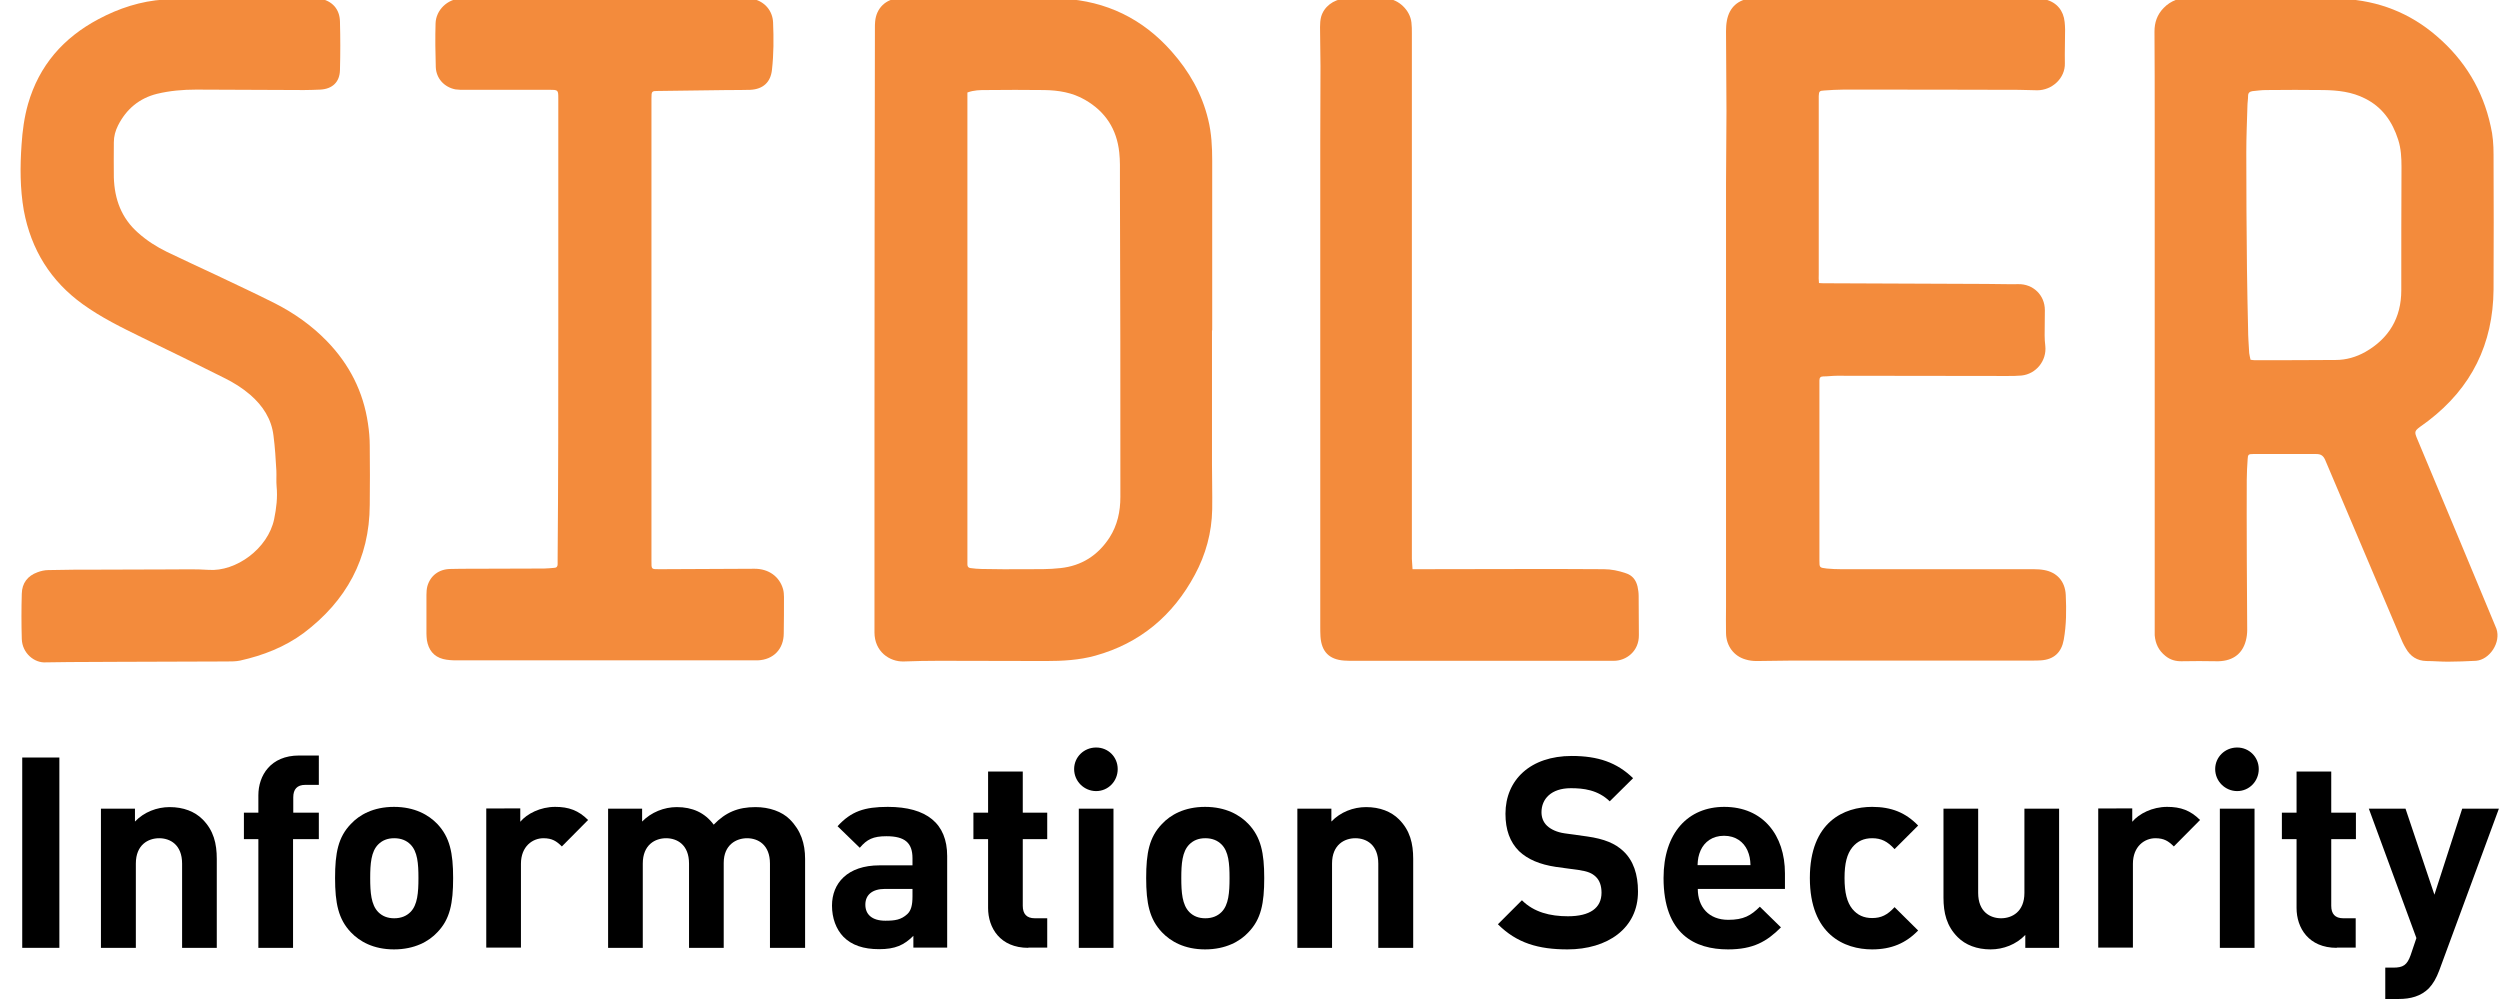
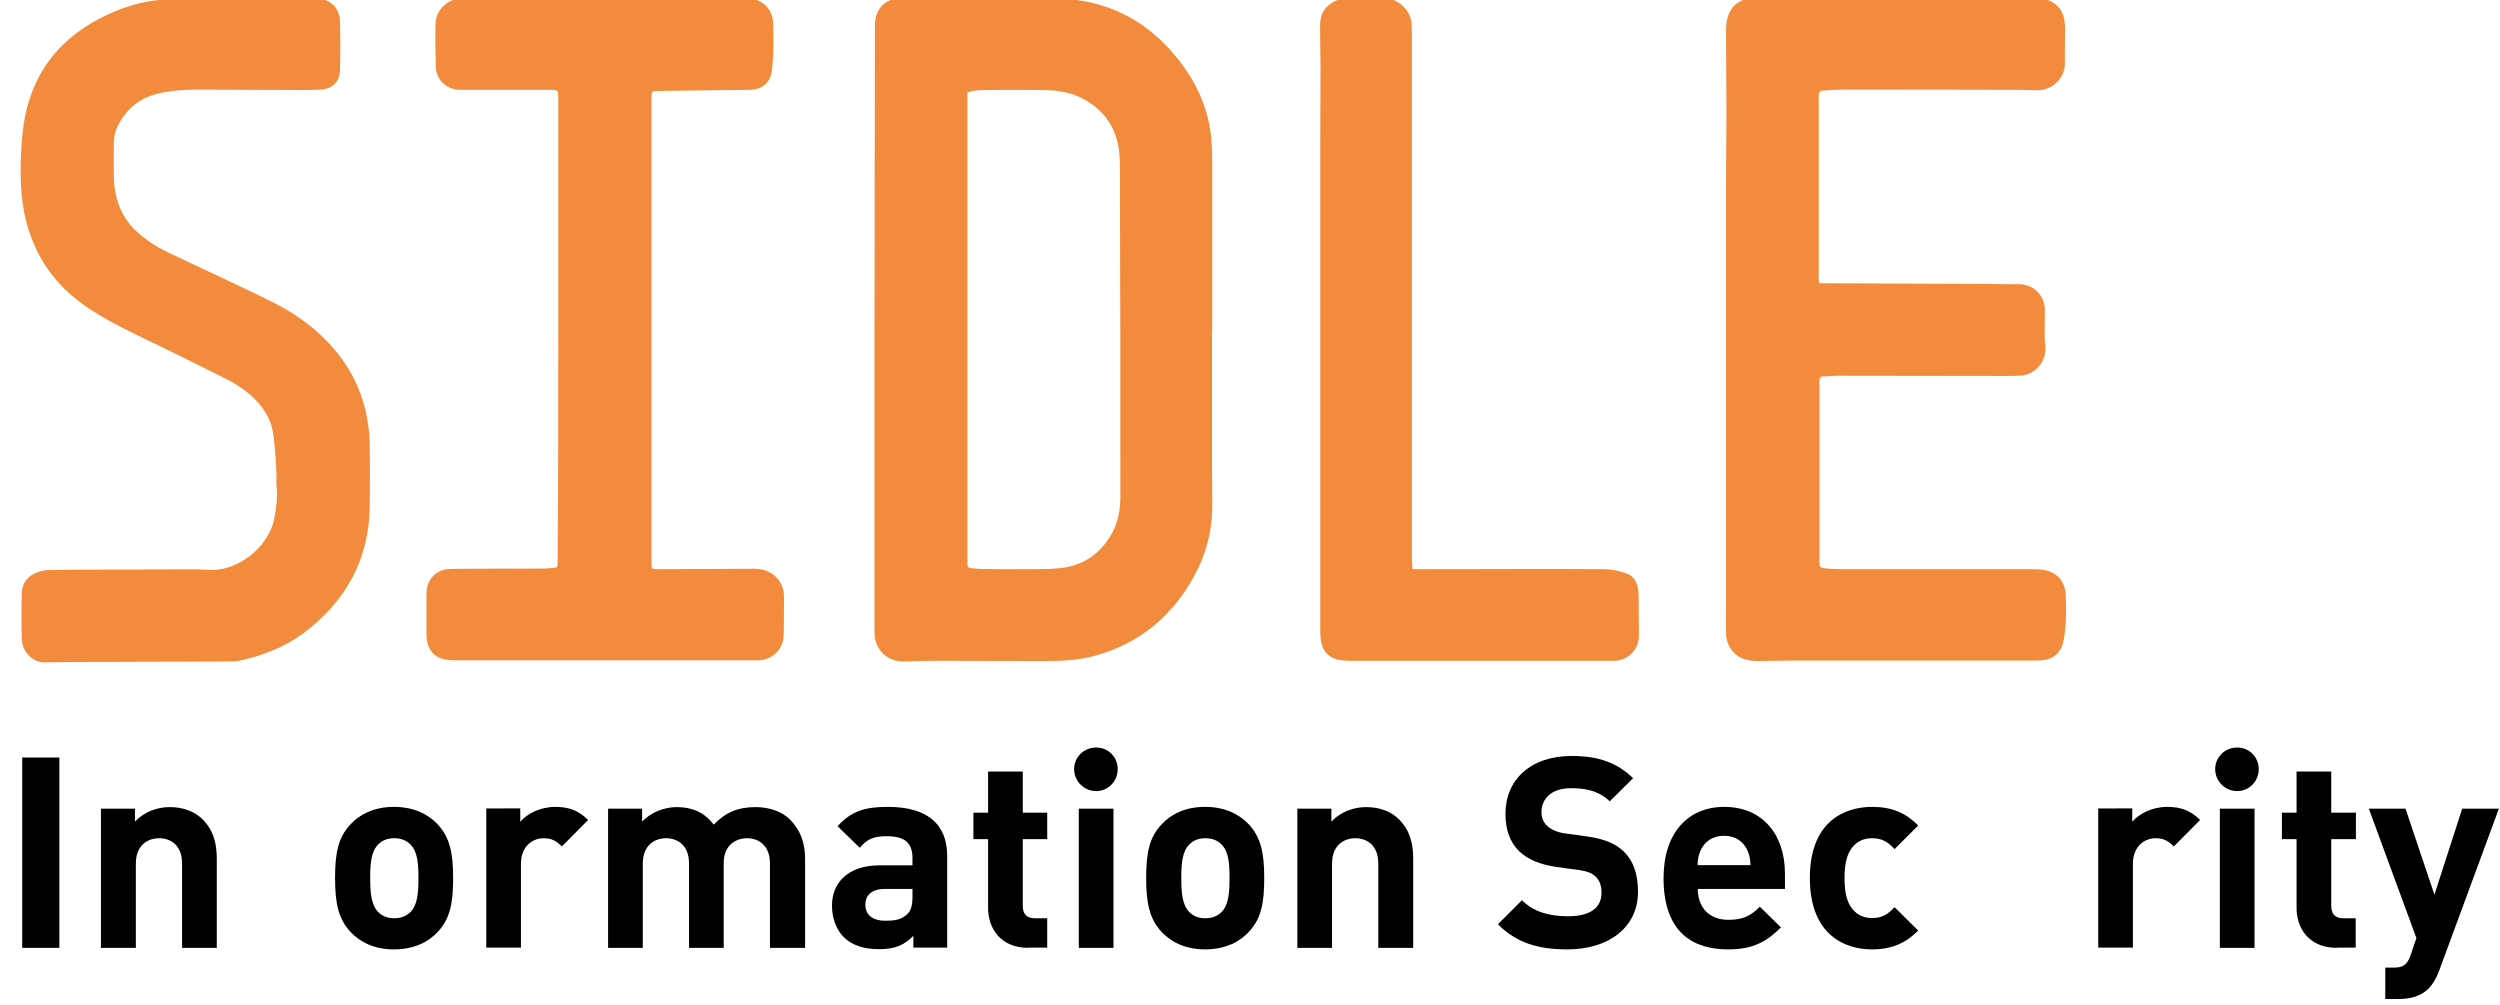
<svg xmlns="http://www.w3.org/2000/svg" version="1.1" id="Ebene_1" x="0px" y="0px" viewBox="0 0 1124.4 452.1" style="enable-background:new 0 0 1124.4 452.1;" xml:space="preserve">
  <style type="text/css">
	.st0{fill:#F38B3C;}
</style>
  <g>
    <path d="M10,426.3v-85.6h16.7v85.6H10z" />
    <path d="M81.9,426.3v-37.9c0-8.5-5.4-11.4-10.3-11.4c-4.9,0-10.5,2.9-10.5,11.4v37.9H45.4v-62.6h15.3v5.8c4.1-4.3,9.9-6.5,15.6-6.5   c6.2,0,11.3,2,14.8,5.5c5,5,6.4,10.9,6.4,17.8v40H81.9z" />
-     <path d="M131.8,377.4v48.9h-15.6v-48.9h-6.5v-11.9h6.5v-7.8c0-8.9,5.5-17.9,18.3-17.9h8.9V353h-6.1c-3.7,0-5.4,2-5.4,5.6v6.9h11.5   v11.9H131.8z" />
    <path d="M196.7,419.3c-3.8,4.1-10.2,7.7-19.5,7.7s-15.5-3.6-19.4-7.7c-5.6-5.9-7.1-13-7.1-24.4c0-11.3,1.4-18.4,7.1-24.3   c3.8-4.1,10.1-7.7,19.4-7.7s15.6,3.6,19.5,7.7c5.6,5.9,7.1,13,7.1,24.3C203.8,406.3,202.4,413.4,196.7,419.3z M184.6,379.8   c-1.8-1.8-4.2-2.8-7.3-2.8s-5.4,1-7.2,2.8c-3.2,3.2-3.6,8.7-3.6,15.1c0,6.5,0.4,12,3.6,15.3c1.8,1.8,4.1,2.8,7.2,2.8s5.5-1,7.3-2.8   c3.2-3.2,3.6-8.8,3.6-15.3C188.2,388.4,187.8,383,184.6,379.8z" />
    <path d="M252.7,380.7c-2.4-2.4-4.4-3.7-8.3-3.7c-4.8,0-10.1,3.6-10.1,11.5v37.7h-15.6v-62.6H234v6c3-3.6,9-6.7,15.7-6.7   c6.1,0,10.5,1.6,14.8,5.9L252.7,380.7z" />
    <path d="M346.3,426.3v-37.9c0-8.5-5.4-11.4-10.3-11.4c-4.8,0-10.5,2.9-10.5,11.1v38.2h-15.6v-37.9c0-8.5-5.4-11.4-10.3-11.4   c-4.9,0-10.5,2.9-10.5,11.4v37.9h-15.6v-62.6h15.3v5.8c4.1-4.2,9.9-6.5,15.6-6.5c7,0,12.6,2.5,16.6,7.9c5.3-5.5,10.9-7.9,18.8-7.9   c6.2,0,11.9,2,15.4,5.5c5,5,6.9,10.9,6.9,17.8v40H346.3z" />
    <path d="M410.8,426.3v-5.4c-4.2,4.2-8.2,6-15.4,6c-7.1,0-12.3-1.8-16-5.5c-3.4-3.5-5.2-8.5-5.2-14.1c0-10,6.9-18.1,21.4-18.1h14.8   V386c0-6.9-3.4-9.9-11.7-9.9c-6,0-8.8,1.4-12,5.2l-10-9.7c6.1-6.7,12.1-8.7,22.6-8.7c17.5,0,26.7,7.5,26.7,22.1v41.2H410.8z    M410.4,399.8h-12.4c-5.6,0-8.8,2.6-8.8,7.1c0,4.3,2.9,7.2,9,7.2c4.3,0,7.1-0.4,9.9-3c1.7-1.6,2.3-4.1,2.3-7.9V399.8z" />
    <path d="M462.5,426.3c-12.7,0-18.1-9-18.1-17.9v-31h-6.6v-11.9h6.6v-18.5H460v18.5H471v11.9H460v30c0,3.6,1.7,5.6,5.4,5.6h5.6v13.2   H462.5z" />
    <path d="M493,355.8c-5.4,0-9.9-4.4-9.9-9.9c0-5.4,4.4-9.7,9.9-9.7s9.7,4.3,9.7,9.7C502.7,351.4,498.4,355.8,493,355.8z    M485.2,426.3v-62.6h15.6v62.6H485.2z" />
    <path d="M561.5,419.3c-3.8,4.1-10.2,7.7-19.5,7.7s-15.5-3.6-19.4-7.7c-5.6-5.9-7.1-13-7.1-24.4c0-11.3,1.4-18.4,7.1-24.3   c3.8-4.1,10.1-7.7,19.4-7.7s15.6,3.6,19.5,7.7c5.6,5.9,7.1,13,7.1,24.3C568.6,406.3,567.2,413.4,561.5,419.3z M549.4,379.8   c-1.8-1.8-4.2-2.8-7.3-2.8s-5.4,1-7.2,2.8c-3.2,3.2-3.6,8.7-3.6,15.1c0,6.5,0.4,12,3.6,15.3c1.8,1.8,4.1,2.8,7.2,2.8s5.5-1,7.3-2.8   c3.2-3.2,3.6-8.8,3.6-15.3C553,388.4,552.6,383,549.4,379.8z" />
    <path d="M619.9,426.3v-37.9c0-8.5-5.4-11.4-10.3-11.4c-4.9,0-10.5,2.9-10.5,11.4v37.9h-15.6v-62.6h15.3v5.8   c4.1-4.3,9.9-6.5,15.6-6.5c6.2,0,11.3,2,14.8,5.5c5,5,6.4,10.9,6.4,17.8v40H619.9z" />
    <path d="M705,427c-13,0-22.8-2.8-31.3-11.3l10.8-10.8c5.4,5.4,12.7,7.2,20.7,7.2c9.9,0,15.1-3.7,15.1-10.6c0-3-0.8-5.5-2.6-7.2   c-1.7-1.6-3.6-2.4-7.6-3l-10.3-1.4c-7.3-1.1-12.7-3.4-16.6-7.1c-4.1-4.1-6.1-9.6-6.1-16.8c0-15.3,11.3-26,29.8-26   c11.8,0,20.3,2.9,27.6,10L724,360.4c-5.4-5.2-11.9-5.9-17.5-5.9c-8.9,0-13.2,4.9-13.2,10.8c0,2.2,0.7,4.4,2.5,6.1   c1.7,1.6,4.4,2.9,7.9,3.4l10.1,1.4c7.8,1.1,12.7,3.2,16.3,6.6c4.6,4.3,6.6,10.6,6.6,18.1C736.8,417.6,722.9,427,705,427z" />
    <path d="M763.6,399.8c0,8.1,4.9,13.9,13.7,13.9c6.9,0,10.2-1.9,14.2-5.9l9.5,9.3c-6.4,6.4-12.5,9.9-23.8,9.9   c-14.8,0-29-6.7-29-32.1c0-20.4,11.1-32,27.3-32c17.4,0,27.3,12.7,27.3,29.9v7H763.6z M785.9,382.4c-1.7-3.7-5.2-6.5-10.5-6.5   c-5.3,0-8.8,2.8-10.5,6.5c-1,2.3-1.3,4-1.4,6.7h23.8C787.2,386.4,786.9,384.7,785.9,382.4z" />
    <path d="M842,427c-12.5,0-28-6.7-28-32.1c0-25.4,15.5-32,28-32c8.7,0,15.1,2.6,20.7,8.4l-10.6,10.6c-3.2-3.5-6-4.9-10.1-4.9   c-3.7,0-6.6,1.3-8.9,4.1c-2.4,3-3.5,7.2-3.5,13.8c0,6.6,1.1,10.9,3.5,13.9c2.3,2.8,5.2,4.1,8.9,4.1c4.1,0,6.9-1.4,10.1-4.9   l10.6,10.5C857.2,424.2,850.7,427,842,427z" />
-     <path d="M910.9,426.3v-5.8c-4.1,4.3-9.9,6.5-15.6,6.5c-6.2,0-11.3-2-14.8-5.5c-5-5-6.4-10.9-6.4-17.8v-40h15.6v37.9   c0,8.5,5.4,11.4,10.3,11.4s10.5-2.9,10.5-11.4v-37.9h15.6v62.6H910.9z" />
    <path d="M977.7,380.7c-2.4-2.4-4.4-3.7-8.3-3.7c-4.8,0-10.1,3.6-10.1,11.5v37.7h-15.6v-62.6H959v6c3-3.6,9-6.7,15.7-6.7   c6.1,0,10.5,1.6,14.8,5.9L977.7,380.7z" />
    <path d="M1006.2,355.8c-5.4,0-9.9-4.4-9.9-9.9c0-5.4,4.4-9.7,9.9-9.7c5.4,0,9.7,4.3,9.7,9.7   C1015.9,351.4,1011.6,355.8,1006.2,355.8z M998.4,426.3v-62.6h15.6v62.6H998.4z" />
    <path d="M1051,426.3c-12.7,0-18.1-9-18.1-17.9v-31h-6.6v-11.9h6.6v-18.5h15.6v18.5h11.1v11.9h-11.1v30c0,3.6,1.7,5.6,5.4,5.6h5.6   v13.2H1051z" />
    <path d="M1097.1,436.4c-1.3,3.5-2.8,6.1-4.7,8.1c-3.6,3.6-8.3,4.8-13.5,4.8h-6.1v-14.1h3.6c4.4,0,6.2-1.1,7.8-5.6l2.6-7.7   l-21.4-58.2h16.5l13,38.7l12.5-38.7h16.5L1097.1,436.4z" />
  </g>
  <path class="st0" d="M818.1,127.3c1.2,0.1,1.9,0.1,2.6,0.1c24.2,0.1,48.5,0.2,72.7,0.3c4.8,0,9.6,0.2,14.4,0.1  c6.6-0.1,11.9,4.9,11.9,11.7c0,3.8-0.1,7.5-0.1,11.3c0,1.6,0.1,3.2,0.3,4.8c0.7,6.6-4.1,12.6-10.7,13.3c-2.1,0.2-4.3,0.2-6.5,0.2  c-25.5,0-51-0.1-76.5-0.1c-2.1,0-4.1,0.3-6.2,0.3c-1.2,0-1.7,0.6-1.7,1.8c0,0.6,0,1.1,0,1.7c0,26.4,0,52.8,0,79.2  c0,3.3,0,3.3,3.3,3.7c2.1,0.2,4.3,0.3,6.5,0.3c28.9,0,57.7,0,86.6,0c1.6,0,3.2,0.1,4.8,0.4c5.4,1,9.3,4.8,9.6,11.2  c0.3,6.7,0.3,13.4-0.9,20.1c-1,5.7-4.4,8.9-10.2,9.3c-1.4,0.1-2.7,0.1-4.1,0.1c-35.9,0-71.8,0-107.7,0c-5.4,0-10.7,0.2-16.1,0.2  c-1.7,0-3.4-0.2-5-0.7c-5.3-1.5-8.7-6.1-8.8-11.8c-0.1-4,0-8,0-12c0-63.4,0-126.8,0-190.2c0-10.9,0.2-21.7,0.2-32.6  c0-12-0.2-24-0.2-36c0-1.6,0.1-3.2,0.4-4.8c1.1-5.9,5-9.4,11-10c1.7-0.2,3.4-0.2,5-0.2c40.4,0,80.8,0,121.2,0.1  c2.1,0,4.2,0.2,6.2,0.7c5,1.3,8,5,8.5,10.1c0.1,1.1,0.2,2.2,0.2,3.4c0,5-0.2,10.1-0.1,15.1c0.2,6.8-5.8,12.2-12.4,12.2  c-2.8,0-5.6-0.2-8.4-0.2c-26.3-0.1-52.6-0.1-78.9-0.1c-2.9,0-5.7,0.2-8.6,0.4c-2.1,0.1-2.3,0.4-2.4,2.5c0,0.6,0,1.3,0,1.9  c0,26.1,0,52.1,0,78.2C817.9,124.6,818,125.9,818.1,127.3z" />
  <path class="st0" d="M109.5-0.8c10.2,0,20.5,0,30.7,0c1.3,0,2.6,0,3.8,0.2c5.4,1,8.8,4.7,8.9,10.3c0.2,7.3,0.2,14.6,0,21.8  c-0.1,5.4-3.4,8.5-8.8,8.8c-2.5,0.1-5,0.2-7.4,0.2c-16.2-0.1-32.3-0.1-48.5-0.2c-5.9,0-11.8,0.5-17.6,1.9c-8,2-13.8,6.9-17.5,14.2  c-1.2,2.4-1.9,4.9-1.9,7.6c0,5.3-0.1,10.6,0,15.8c0.3,9.8,3.4,18.3,10.9,24.9c3.9,3.5,8.3,6.3,13,8.6c7.2,3.5,14.5,6.8,21.7,10.2  c9,4.3,18.1,8.5,27,13c8.6,4.4,16.4,9.9,23.2,16.9c10.1,10.4,16.4,22.7,18.5,37.1c0.5,3.3,0.8,6.7,0.8,10c0.1,8.9,0.1,17.7,0,26.6  c-0.1,24.2-10.6,43.2-29.7,57.6c-8.5,6.3-18.3,10.1-28.6,12.4c-1.9,0.4-4,0.4-6,0.4c-24.5,0.1-78.7,0.2-81.3,0.4  c-5.2,0.4-10.7-4.1-10.9-10.5c-0.2-6.8-0.2-13.6,0-20.4c0.1-4.7,2.6-8,7-9.6c1.6-0.6,3.3-1,4.9-1c7.6-0.2,15.2-0.2,22.8-0.2  c10.7,0,21.4-0.1,32.1-0.1c5.7,0,11.5-0.2,17.2,0.2c12.3,0.9,26.7-9.5,29.5-22.8c1-4.9,1.6-9.8,1.1-14.8c-0.2-2.3,0-4.6-0.1-7  c-0.3-5.3-0.6-10.5-1.3-15.8c-0.9-7.5-4.8-13.4-10.4-18.3c-3.6-3.1-7.6-5.6-11.9-7.7c-12.2-6.1-24.5-12.2-36.8-18.1  c-9.2-4.5-18.4-9-26.7-15C22.9,126.5,14,112.4,10.7,94.6C9,84.8,9,74.9,9.7,65c0.4-6.1,1.2-12.2,2.9-18.2  c5-17.4,15.9-29.8,31.7-38.2c9.2-4.9,19-8.1,29.4-8.8c5.8-0.4,11.7-0.5,17.5-0.6c6.2-0.1,12.3,0,18.5,0  C109.5-0.8,109.5-0.8,109.5-0.8z" />
  <path class="st0" d="M251.1,147.9c0-34.5,0-68.9,0-103.4c0-4.1,0-4.1-4.1-4.1c-12.7,0-25.4,0-38.1,0c-1.4,0-2.7,0-4.1-0.2  c-5-1-8.6-4.9-8.8-10c-0.2-6.5-0.3-13.1-0.1-19.7c0.2-6,5.3-10.9,11.4-11.2c0.6,0,1.1,0,1.7,0c31,0,62.1-0.1,93.1-0.1  c11,0,22.1,0.1,33.1,0.1c1.3,0,2.6,0,3.8,0.3c5,1.2,8.5,5.3,8.7,10.5c0.3,7.1,0.3,14.2-0.5,21.3c-0.6,5.6-4,8.7-9.7,9  c-3.4,0.1-6.7,0.1-10.1,0.1c-10.2,0.1-20.5,0.3-30.7,0.4c-0.2,0-0.3,0-0.5,0c-3.1,0-3.2,0.1-3.2,3.3c0,31.6,0,63.2,0,94.7  c0,37.7,0,75.5,0,113.2c0,4.1-0.2,3.9,3.9,3.9c14.2-0.1,28.3-0.1,42.5-0.2c6.3,0,11.2,3.5,12.8,9.2c0.3,1.1,0.4,2.4,0.4,3.5  c0,5.4,0,10.9-0.1,16.3c0,7.1-4.6,11.9-11.7,12.2c-0.8,0-1.6,0-2.4,0c-44.3,0-88.6,0-132.9,0c-2.1,0-4.2-0.1-6.2-0.6  c-4.3-1.1-6.6-4.2-7.3-8.5c-0.1-0.9-0.2-1.9-0.2-2.9c0-5.8,0-11.7,0-17.5c0-1.3,0.1-2.6,0.4-3.8c1.3-4.7,5.1-7.7,10.3-7.8  c3.4-0.1,6.7-0.1,10.1-0.1c10.7,0,21.4-0.1,32.1-0.1c1.5,0,3-0.2,4.5-0.3c1.1,0,1.6-0.6,1.6-1.6c0-0.9,0-1.8,0-2.6  C251.1,216.8,251.1,182.3,251.1,147.9z" />
  <path class="st0" d="M635.3,256c1.5,0,2.5,0,3.5,0c19.9,0,39.8-0.1,59.7-0.1c7.6,0,15.2,0.1,22.8,0.1c3.4,0,6.7,0.7,9.9,1.8  c2.9,0.9,4.6,3,5.3,6c0.3,1.4,0.5,2.8,0.5,4.3c0.1,5.8,0,11.7,0.1,17.5c0.1,7.4-5.8,11.6-11.2,11.6c-1,0-1.9,0-2.9,0  c-38.1,0-76.3,0-114.4,0c-1.4,0-2.7,0-4.1-0.1c-6.7-0.5-10.1-4-10.6-10.7c-0.1-1.5-0.1-3-0.1-4.6c0-72.6,0-145.2,0-217.8  c0-11.4,0.1-22.9,0.1-34.3c0-5.8-0.2-11.7-0.2-17.5c0-1.6,0.1-3.2,0.5-4.7c1.3-4.5,5.4-7.6,10.5-8.2c6.3-0.7,12.6-0.4,18.9,0  c5.5,0.4,10.6,5.3,11.2,10.8c0.2,1.6,0.2,3.2,0.2,4.8c0,78.8,0,157.6,0,236.5C635.1,252.8,635.2,254.2,635.3,256z" />
-   <path class="st0" d="M1122.8,282.8c-0.4-1-0.8-1.9-1.2-2.9c-11.5-27.6-23-55.3-34.6-82.9c-1.1-2.7-1-3.2,1.4-5  c1.2-0.9,2.5-1.8,3.7-2.7c19.5-14.9,29.2-34.6,29.4-59.1c0.1-20.2,0.1-40.5,0-60.7c0-4.3-0.3-8.7-1.3-12.8  c-3.5-16.1-11.6-29.6-24.2-40.4c-12.1-10.5-26.3-16-42.2-16.8c-8.8-0.5-17.6-0.4-26.4-0.5c-5.4,0-10.7,0.2-16.1,0.2  c-6.5,0-13,0-19.4,0c-2.3,0-4.6-0.2-6.9-0.2c-4.6-0.1-8.6,1.2-11.9,4.6c-2.9,3-4.1,6.5-4.1,10.6c0.1,13.5,0.1,27,0.1,40.5  c0,31.5,0,63,0,94.5c0,44.4,0,88.7,0,133.1c0,1.1,0,2.2,0,3.4c0.3,3.8,1.8,6.9,4.8,9.3c2.2,1.8,4.7,2.5,7.6,2.4  c5-0.1,10.1-0.1,15.1,0c6.8,0.2,11.8-2.7,13.5-9.3c0.4-1.5,0.6-3.2,0.6-4.7c-0.1-8-0.3-53.1-0.2-67.6c0-3.1,0.2-6.2,0.4-9.3  c0.1-2.1,0.4-2.3,2.5-2.3c0.3,0,0.6,0,1,0c9.1,0,18.2,0,27.3,0c2,0,3.1,0.6,4,2.5c11.2,26.4,22.4,52.8,33.6,79.2  c0.8,2,1.7,4,2.8,5.8c2,3.5,5,5.5,9.2,5.6c3.2,0,6.4,0.3,9.6,0.3c4.2,0,8.5-0.2,12.7-0.4C1119.8,296.7,1124.9,288.9,1122.8,282.8z   M1080,130.6c0,12.3-5.5,21.6-16.2,27.7c-4.1,2.3-8.6,3.6-13.3,3.6c-12.1,0.1-24.3,0.1-36.5,0.1c-0.5,0-1.1-0.1-1.8-0.2  c-0.2-1.1-0.5-2-0.6-3c-0.2-3.7-0.5-7.3-0.5-11c-0.2-8.9-0.4-17.9-0.5-26.8c-0.2-17.5-0.3-35-0.3-52.5c0-6.9,0.3-13.7,0.5-20.6  c0-1.6,0.3-3.2,0.3-4.8c0-1.3,0.7-1.9,1.9-2.1c2.1-0.2,4.1-0.5,6.2-0.5c8.6-0.1,17.3-0.1,25.9,0c6.4,0.1,12.7,0.8,18.6,3.8  c7.8,3.9,12.3,10.4,14.9,18.5c1.3,4,1.5,8.2,1.5,12.3C1080,93.6,1080,112.1,1080,130.6z" />
  <path class="st0" d="M545.1,208.6c0-20,0-40,0-60c0,0,0.1,0,0.1,0c0-25.4,0-50.8,0-76.3c0-6.2-0.3-12.4-1.8-18.5  c-2.8-11.7-8.6-21.8-16.5-30.7C513.9,8.4,497.6,0.5,478-0.6c-7.5-0.4-15-0.5-22.5-0.5c-14.3,0-28.6,0.1-42.9,0.2  c-2.7,0-5.4,0-8.2,0.1c-6,0.3-10.3,4.5-10.8,10.5c-0.1,1-0.1,1.9-0.1,2.9c-0.1,59.6-0.2,119.1-0.2,178.7c0,31,0,62,0,93.1  c0,8.6,6.7,13.3,13.2,13.1c5.3-0.2,10.5-0.3,15.8-0.3c16.1,0,32.1,0.1,48.2,0.1c7.4,0,14.9-0.4,22.1-2.4c20.2-5.6,35-18.1,44.8-36.4  c4.9-9.1,7.6-18.9,7.8-29.4C545.3,222.2,545.1,215.4,545.1,208.6z M503.9,223.5c0,6.5-1.3,12.7-4.9,18.3c-5.2,8-12.6,12.7-22,13.7  c-5.2,0.6-10.5,0.5-15.8,0.5c-6.6,0.1-13.1,0-19.7-0.1c-1.7,0-3.3-0.2-5-0.4c-0.9-0.1-1.4-0.6-1.4-1.6c0-0.6,0-1.3,0-1.9  c0-69.2,0-138.3,0-207.5c0-0.9,0-1.9,0-2.9c3-1.1,5.7-1.1,8.4-1.1c8.7-0.1,17.4-0.1,26.1,0c6.5,0.1,12.7,1.1,18.4,4.4  c9.2,5.3,14.3,13.2,15.4,23.7c0.4,3.6,0.3,7.2,0.3,10.8c0,1.4,0,2.7,0,4.1C503.9,130.1,503.9,176.8,503.9,223.5z" />
</svg>